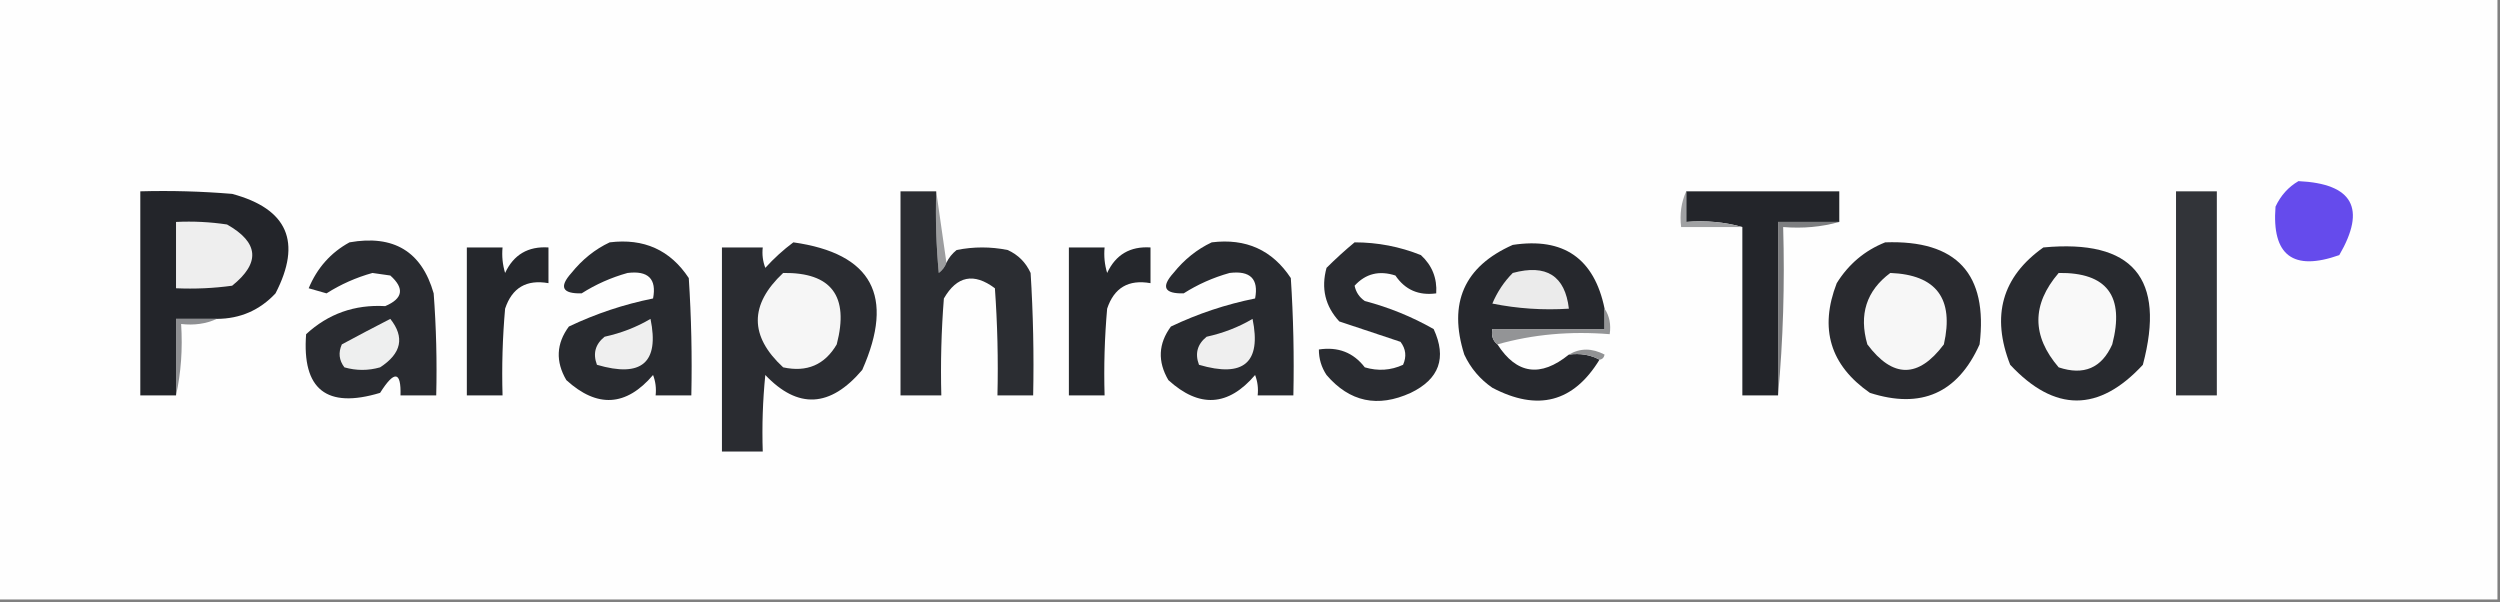
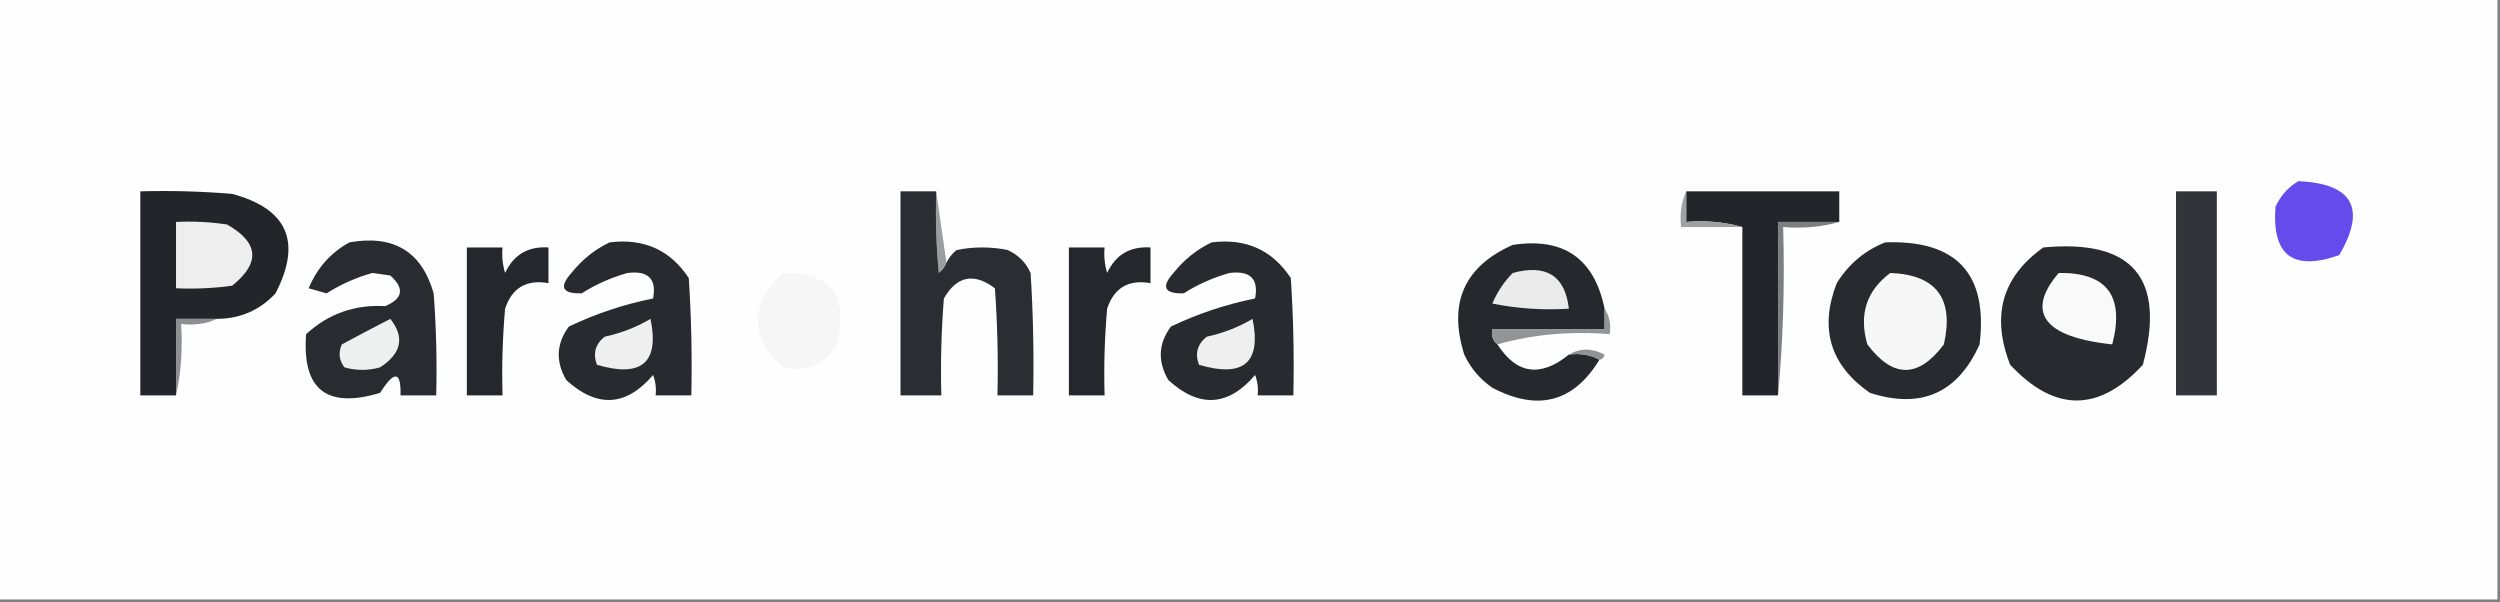
<svg xmlns="http://www.w3.org/2000/svg" version="1.1" width="490px" height="118px" style="shape-rendering:geometricPrecision; text-rendering:geometricPrecision; image-rendering:optimizeQuality; fill-rule:evenodd; clip-rule:evenodd">
  <rect width="100%" height="100%" fill="#808080" stroke="none" />
  <g>
    <path style="opacity:1" fill="#fefefe" d="M -0.5,-0.5 C 162.833,-0.5 326.167,-0.5 489.5,-0.5C 489.5,38.833 489.5,78.167 489.5,117.5C 326.167,117.5 162.833,117.5 -0.5,117.5C -0.5,78.167 -0.5,38.833 -0.5,-0.5 Z" />
  </g>
  <g>
    <path style="opacity:1" fill="#654bec" d="M 450.5,35.5 C 461.167,36.002 463.833,40.836 458.5,50C 449.42,53.215 445.253,50.048 446,40.5C 447.025,38.313 448.525,36.646 450.5,35.5 Z" />
  </g>
  <g>
    <path style="opacity:1" fill="#9c9d9f" d="M 183.5,37.5 C 184.167,42.167 184.833,46.833 185.5,51.5C 185.217,52.289 184.717,52.956 184,53.5C 183.501,48.177 183.334,42.844 183.5,37.5 Z" />
  </g>
  <g>
    <path style="opacity:1" fill="#23252a" d="M 42.5,62.5 C 39.833,62.5 37.167,62.5 34.5,62.5C 34.5,67.5 34.5,72.5 34.5,77.5C 32.167,77.5 29.833,77.5 27.5,77.5C 27.5,64.167 27.5,50.833 27.5,37.5C 33.509,37.334 39.509,37.501 45.5,38C 56.379,40.928 59.212,47.428 54,57.5C 50.901,60.812 47.067,62.479 42.5,62.5 Z" />
  </g>
  <g>
    <path style="opacity:1" fill="#2b2d32" d="M 183.5,37.5 C 183.334,42.844 183.501,48.177 184,53.5C 184.717,52.956 185.217,52.289 185.5,51.5C 185.953,50.542 186.619,49.708 187.5,49C 190.833,48.333 194.167,48.333 197.5,49C 199.552,49.93 201.052,51.43 202,53.5C 202.5,61.493 202.666,69.493 202.5,77.5C 200.167,77.5 197.833,77.5 195.5,77.5C 195.666,70.492 195.5,63.492 195,56.5C 190.882,53.408 187.549,54.075 185,58.5C 184.5,64.825 184.334,71.158 184.5,77.5C 181.833,77.5 179.167,77.5 176.5,77.5C 176.5,64.167 176.5,50.833 176.5,37.5C 178.833,37.5 181.167,37.5 183.5,37.5 Z" />
  </g>
  <g>
    <path style="opacity:1" fill="#23252a" d="M 330.5,37.5 C 340.5,37.5 350.5,37.5 360.5,37.5C 360.5,39.5 360.5,41.5 360.5,43.5C 356.5,43.5 352.5,43.5 348.5,43.5C 348.5,54.833 348.5,66.167 348.5,77.5C 346.167,77.5 343.833,77.5 341.5,77.5C 341.5,66.5 341.5,55.5 341.5,44.5C 338.038,43.518 334.371,43.185 330.5,43.5C 330.5,41.5 330.5,39.5 330.5,37.5 Z" />
  </g>
  <g>
    <path style="opacity:1" fill="#323439" d="M 426.5,37.5 C 429.167,37.5 431.833,37.5 434.5,37.5C 434.5,50.833 434.5,64.167 434.5,77.5C 431.833,77.5 429.167,77.5 426.5,77.5C 426.5,64.167 426.5,50.833 426.5,37.5 Z" />
  </g>
  <g>
    <path style="opacity:1" fill="#a0a1a3" d="M 330.5,37.5 C 330.5,39.5 330.5,41.5 330.5,43.5C 334.371,43.185 338.038,43.518 341.5,44.5C 337.5,44.5 333.5,44.5 329.5,44.5C 329.198,41.941 329.532,39.607 330.5,37.5 Z" />
  </g>
  <g>
    <path style="opacity:1" fill="#eeeeee" d="M 34.5,43.5 C 37.85,43.335 41.183,43.502 44.5,44C 50.74,47.528 51.073,51.528 45.5,56C 41.848,56.499 38.182,56.665 34.5,56.5C 34.5,52.167 34.5,47.833 34.5,43.5 Z" />
  </g>
  <g>
    <path style="opacity:1" fill="#7d7e80" d="M 360.5,43.5 C 357.038,44.482 353.371,44.815 349.5,44.5C 349.828,55.679 349.495,66.679 348.5,77.5C 348.5,66.167 348.5,54.833 348.5,43.5C 352.5,43.5 356.5,43.5 360.5,43.5 Z" />
  </g>
  <g>
    <path style="opacity:1" fill="#292b30" d="M 68.5,47.5 C 77.165,45.968 82.665,49.301 85,57.5C 85.5,64.158 85.666,70.825 85.5,77.5C 83.167,77.5 80.833,77.5 78.5,77.5C 78.633,72.728 77.3,72.562 74.5,77C 64.007,80.167 59.173,76.333 60,65.5C 64.334,61.499 69.501,59.665 75.5,60C 78.993,58.522 79.326,56.522 76.5,54C 75.333,53.833 74.167,53.667 73,53.5C 69.78,54.4 66.78,55.733 64,57.5C 62.833,57.167 61.667,56.833 60.5,56.5C 62.163,52.51 64.829,49.51 68.5,47.5 Z" />
  </g>
  <g>
    <path style="opacity:1" fill="#25272c" d="M 91.5,48.5 C 93.833,48.5 96.167,48.5 98.5,48.5C 98.34,50.199 98.507,51.866 99,53.5C 100.674,49.911 103.507,48.245 107.5,48.5C 107.5,50.833 107.5,53.167 107.5,55.5C 103.192,54.735 100.358,56.402 99,60.5C 98.501,66.157 98.334,71.824 98.5,77.5C 96.167,77.5 93.833,77.5 91.5,77.5C 91.5,67.833 91.5,58.167 91.5,48.5 Z" />
  </g>
  <g>
    <path style="opacity:1" fill="#282a2f" d="M 119.5,47.5 C 126.205,46.67 131.372,49.004 135,54.5C 135.5,62.159 135.666,69.826 135.5,77.5C 133.167,77.5 130.833,77.5 128.5,77.5C 128.657,76.127 128.49,74.793 128,73.5C 122.722,79.68 117.056,80.013 111,74.5C 108.86,70.846 109.027,67.346 111.5,64C 116.774,61.487 122.274,59.653 128,58.5C 128.729,54.667 127.063,53.001 123,53.5C 119.78,54.4 116.78,55.733 114,57.5C 110.199,57.585 109.532,56.252 112,53.5C 114.134,50.847 116.634,48.847 119.5,47.5 Z" />
  </g>
  <g>
-     <path style="opacity:1" fill="#2a2c31" d="M 155.5,47.5 C 170.928,49.679 175.428,58.012 169,72.5C 162.726,79.891 156.392,80.225 150,73.5C 149.501,78.489 149.334,83.489 149.5,88.5C 146.833,88.5 144.167,88.5 141.5,88.5C 141.5,75.167 141.5,61.833 141.5,48.5C 144.167,48.5 146.833,48.5 149.5,48.5C 149.343,49.873 149.51,51.207 150,52.5C 151.704,50.627 153.537,48.96 155.5,47.5 Z" />
-   </g>
+     </g>
  <g>
    <path style="opacity:1" fill="#25272c" d="M 209.5,48.5 C 211.833,48.5 214.167,48.5 216.5,48.5C 216.34,50.199 216.506,51.866 217,53.5C 218.674,49.911 221.507,48.245 225.5,48.5C 225.5,50.833 225.5,53.167 225.5,55.5C 221.192,54.735 218.358,56.402 217,60.5C 216.501,66.157 216.334,71.824 216.5,77.5C 214.167,77.5 211.833,77.5 209.5,77.5C 209.5,67.833 209.5,58.167 209.5,48.5 Z" />
  </g>
  <g>
    <path style="opacity:1" fill="#282a2f" d="M 237.5,47.5 C 244.205,46.67 249.372,49.004 253,54.5C 253.5,62.159 253.666,69.826 253.5,77.5C 251.167,77.5 248.833,77.5 246.5,77.5C 246.657,76.127 246.49,74.793 246,73.5C 240.722,79.68 235.056,80.013 229,74.5C 226.86,70.846 227.027,67.346 229.5,64C 234.774,61.487 240.274,59.653 246,58.5C 246.729,54.667 245.063,53.001 241,53.5C 237.78,54.4 234.78,55.733 232,57.5C 228.199,57.585 227.532,56.252 230,53.5C 232.134,50.847 234.634,48.847 237.5,47.5 Z" />
  </g>
  <g>
-     <path style="opacity:1" fill="#292b30" d="M 265.5,47.5 C 270.003,47.501 274.337,48.334 278.5,50C 280.693,52.025 281.693,54.525 281.5,57.5C 278.058,57.968 275.391,56.802 273.5,54C 270.317,52.969 267.651,53.635 265.5,56C 265.759,57.261 266.426,58.261 267.5,59C 272.247,60.248 276.747,62.082 281,64.5C 283.598,70.138 282.098,74.305 276.5,77C 270.032,79.953 264.532,78.786 260,73.5C 258.991,71.975 258.491,70.308 258.5,68.5C 262.267,67.926 265.267,69.093 267.5,72C 270.099,72.769 272.599,72.602 275,71.5C 275.72,69.888 275.554,68.388 274.5,67C 270.5,65.667 266.5,64.333 262.5,63C 259.735,60.005 258.902,56.505 260,52.5C 261.812,50.7 263.645,49.033 265.5,47.5 Z" />
-   </g>
+     </g>
  <g>
    <path style="opacity:1" fill="#26282d" d="M 314.5,60.5 C 314.5,61.833 314.5,63.167 314.5,64.5C 307.167,64.5 299.833,64.5 292.5,64.5C 292.263,65.791 292.596,66.791 293.5,67.5C 297.261,73.347 301.928,74.014 307.5,69.5C 309.735,69.205 311.735,69.539 313.5,70.5C 308.4,78.846 301.4,80.679 292.5,76C 290.083,74.337 288.25,72.171 287,69.5C 283.808,59.392 286.975,52.225 296.5,48C 306.47,46.483 312.47,50.65 314.5,60.5 Z" />
  </g>
  <g>
    <path style="opacity:1" fill="#292a2f" d="M 369.5,47.5 C 383.506,47.004 389.673,53.67 388,67.5C 383.709,77.061 376.542,80.227 366.5,77C 358.714,71.581 356.547,64.415 360,55.5C 362.325,51.765 365.491,49.099 369.5,47.5 Z" />
  </g>
  <g>
    <path style="opacity:1" fill="#282a2f" d="M 400.5,48.5 C 418.023,46.855 424.523,54.521 420,71.5C 411.376,80.826 402.709,80.826 394,71.5C 390.236,61.911 392.402,54.244 400.5,48.5 Z" />
  </g>
  <g>
    <path style="opacity:1" fill="#ebebeb" d="M 296.5,53.5 C 303.086,51.715 306.753,54.048 307.5,60.5C 302.456,60.828 297.456,60.494 292.5,59.5C 293.467,57.21 294.8,55.21 296.5,53.5 Z" />
  </g>
  <g>
-     <path style="opacity:1" fill="#f9f9f9" d="M 403.5,53.5 C 412.965,53.373 416.465,58.039 414,67.5C 411.928,72.143 408.428,73.643 403.5,72C 398.203,65.835 398.203,59.668 403.5,53.5 Z" />
+     <path style="opacity:1" fill="#f9f9f9" d="M 403.5,53.5 C 412.965,53.373 416.465,58.039 414,67.5C 398.203,65.835 398.203,59.668 403.5,53.5 Z" />
  </g>
  <g>
    <path style="opacity:1" fill="#f6f6f6" d="M 153.5,53.5 C 162.965,53.373 166.465,58.039 164,67.5C 161.649,71.511 158.149,73.011 153.5,72C 146.87,65.882 146.87,59.715 153.5,53.5 Z" />
  </g>
  <g>
    <path style="opacity:1" fill="#f7f7f7" d="M 370.5,53.5 C 379.525,53.851 383.025,58.518 381,67.5C 376,74.167 371,74.167 366,67.5C 364.311,61.655 365.811,56.988 370.5,53.5 Z" />
  </g>
  <g>
    <path style="opacity:1" fill="#8e8f92" d="M 42.5,62.5 C 40.393,63.468 38.059,63.802 35.5,63.5C 35.819,68.363 35.486,73.03 34.5,77.5C 34.5,72.5 34.5,67.5 34.5,62.5C 37.167,62.5 39.833,62.5 42.5,62.5 Z" />
  </g>
  <g>
    <path style="opacity:1" fill="#eeefef" d="M 76.5,62.5 C 79.366,66.108 78.699,69.275 74.5,72C 72.167,72.667 69.833,72.667 67.5,72C 66.446,70.612 66.28,69.112 67,67.5C 70.235,65.756 73.402,64.09 76.5,62.5 Z" />
  </g>
  <g>
    <path style="opacity:1" fill="#efefef" d="M 127.5,62.5 C 129.261,71.08 125.761,74.08 117,71.5C 116.175,69.299 116.675,67.466 118.5,66C 121.79,65.275 124.79,64.108 127.5,62.5 Z" />
  </g>
  <g>
    <path style="opacity:1" fill="#efefef" d="M 245.5,62.5 C 247.261,71.08 243.761,74.08 235,71.5C 234.175,69.299 234.675,67.466 236.5,66C 239.79,65.275 242.79,64.108 245.5,62.5 Z" />
  </g>
  <g>
    <path style="opacity:1" fill="#939496" d="M 314.5,60.5 C 315.451,61.919 315.784,63.585 315.5,65.5C 307.757,64.87 300.424,65.537 293.5,67.5C 292.596,66.791 292.263,65.791 292.5,64.5C 299.833,64.5 307.167,64.5 314.5,64.5C 314.5,63.167 314.5,61.833 314.5,60.5 Z" />
  </g>
  <g>
    <path style="opacity:1" fill="#919294" d="M 307.5,69.5 C 309.693,68.203 312.027,68.203 314.5,69.5C 314.376,70.107 314.043,70.44 313.5,70.5C 311.735,69.539 309.735,69.205 307.5,69.5 Z" />
  </g>
</svg>